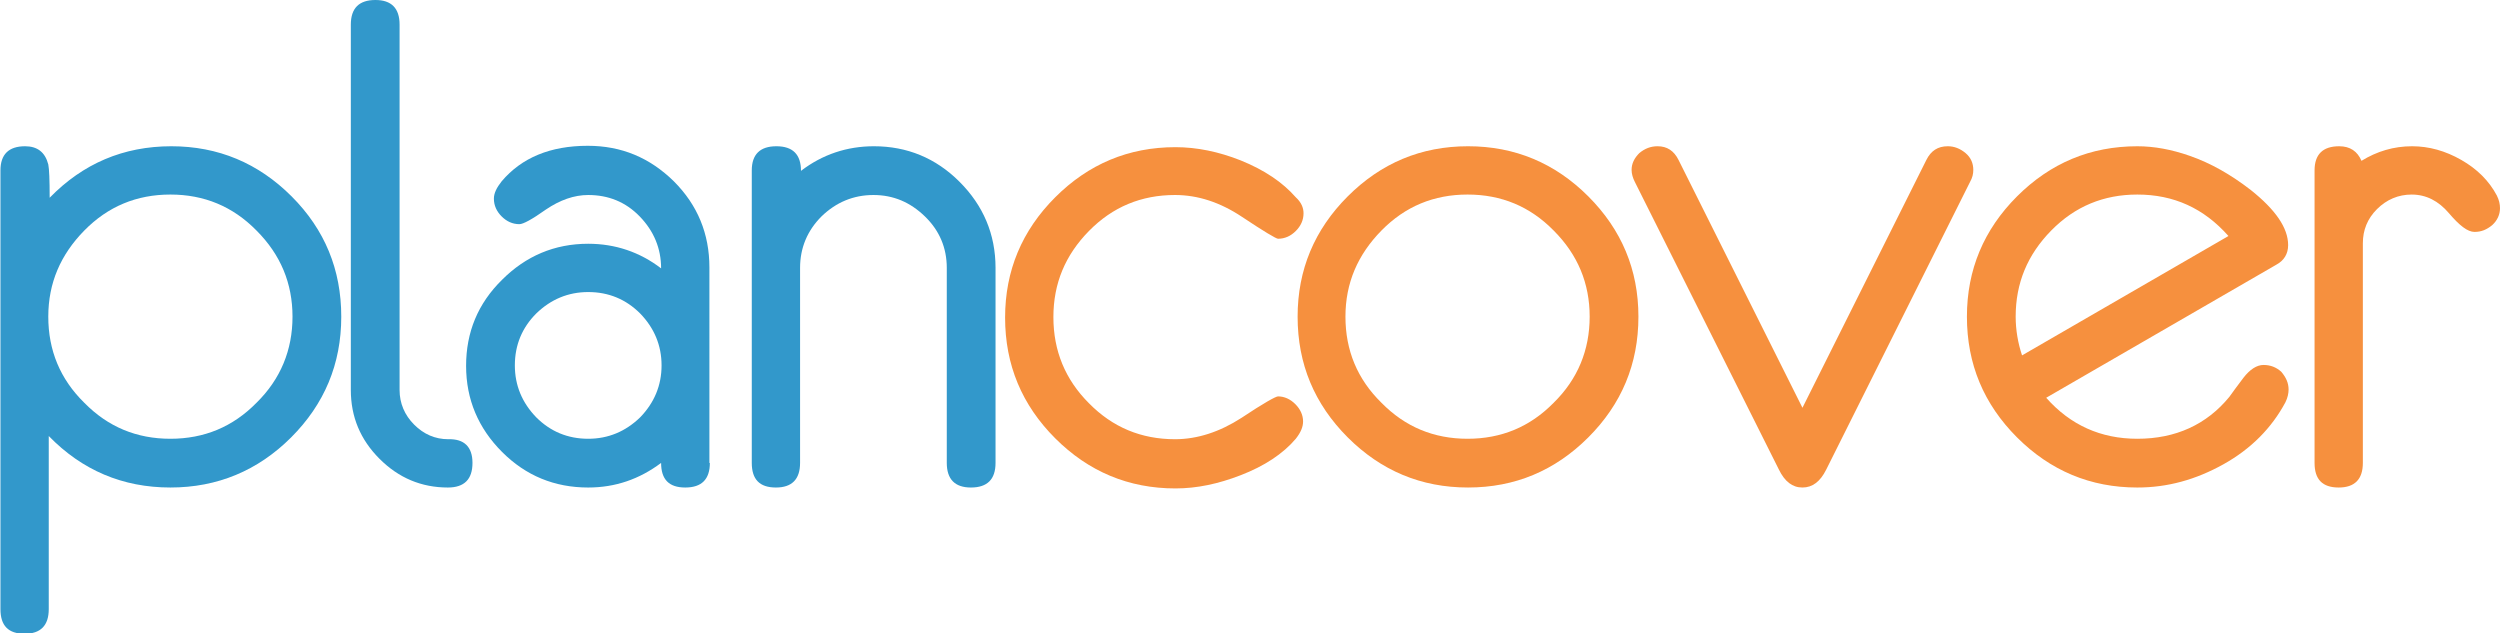
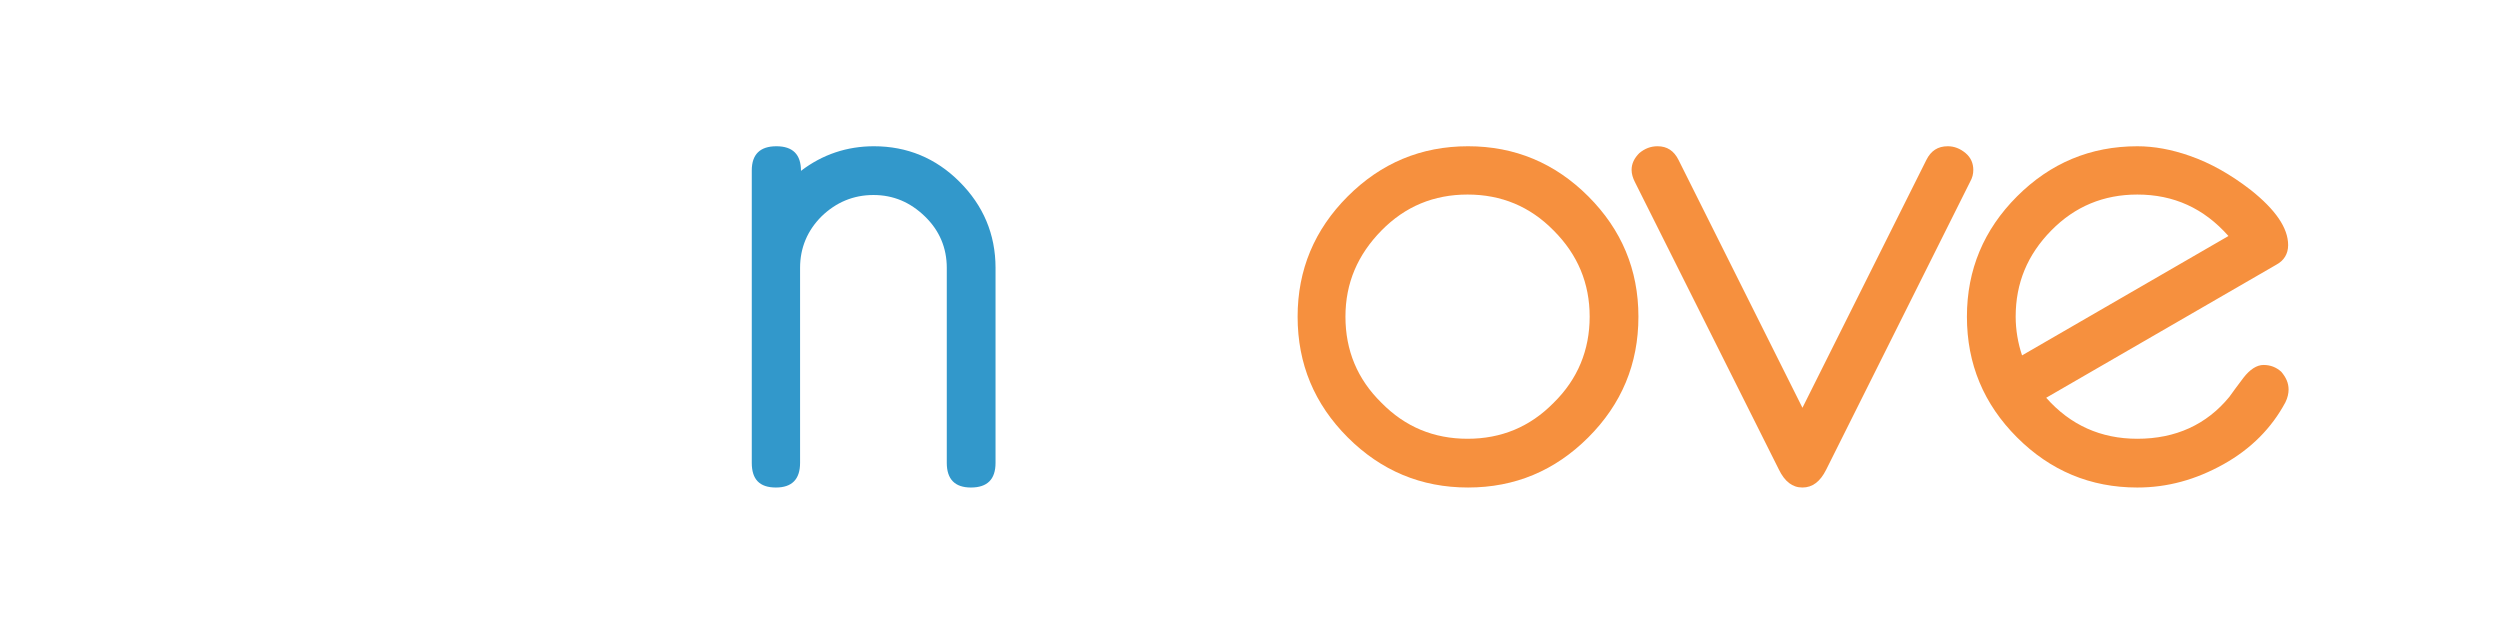
<svg xmlns="http://www.w3.org/2000/svg" version="1.1" id="Layer_1" x="0px" y="0px" viewBox="0 0 548.7 139" enable-background="new 0 0 548.7 139" xml:space="preserve">
-   <path fill="#3298CB" d="M74.9,69.5c0,10.4-3.7,19.2-11,26.5c-7.3,7.3-16.2,11-26.5,11c-10.5,0-19.4-3.8-26.7-11.3v38 c0,3.6-1.8,5.4-5.3,5.4c-3.6,0-5.3-1.8-5.3-5.4V37.4c0-3.5,1.8-5.3,5.4-5.3c2.7,0,4.4,1.3,5.1,4c0.2,1,0.3,3.4,0.3,7.3 c7.3-7.5,16.2-11.3,26.7-11.3c10.3,0,19.1,3.7,26.4,11S74.9,59.2,74.9,69.5z M64.2,69.5c0-7.3-2.6-13.6-7.9-18.9 c-5.2-5.3-11.5-7.9-18.9-7.9c-7.4,0-13.7,2.6-18.9,7.9c-5.2,5.3-7.9,11.5-7.9,18.9c0,7.4,2.6,13.7,7.9,18.9 c5.2,5.3,11.5,7.9,18.9,7.9c7.4,0,13.7-2.6,18.9-7.9C61.6,83.2,64.2,76.8,64.2,69.5z" />
-   <path fill="#3298CB" d="M103.7,101.6c0,3.6-1.8,5.4-5.4,5.4c-5.8,0-10.8-2.1-15-6.3c-4.2-4.2-6.3-9.2-6.3-15.1V5.4 C77,1.8,78.8,0,82.4,0c3.5,0,5.3,1.8,5.3,5.4v80.2c0,2.9,1.1,5.5,3.2,7.6c2.1,2.1,4.6,3.2,7.5,3.2 C101.9,96.3,103.7,98.1,103.7,101.6z" />
-   <path fill="#3298CB" d="M155.8,101.6c0,3.6-1.8,5.4-5.4,5.4c-3.6,0-5.3-1.8-5.3-5.4c-4.8,3.6-10.1,5.4-16,5.4 c-7.4,0-13.7-2.6-18.9-7.8c-5.2-5.2-7.9-11.5-7.9-18.9s2.6-13.7,7.9-18.9c5.2-5.2,11.5-7.9,18.9-7.9c5.9,0,11.3,1.8,16,5.4 c0-4.4-1.6-8.2-4.7-11.4c-3.1-3.2-6.9-4.7-11.3-4.7c-3.1,0-6.2,1.1-9.3,3.2c-3.1,2.2-5,3.2-5.8,3.2c-1.5,0-2.8-0.6-3.9-1.7 c-1.1-1.1-1.7-2.4-1.7-3.9c0-1.2,0.6-2.4,1.7-3.8c4.4-5.2,10.7-7.8,18.9-7.8c7.4,0,13.6,2.6,18.9,7.8c5.2,5.2,7.8,11.5,7.8,18.9 V101.6z M145.2,80.2c0-4.4-1.6-8.2-4.7-11.4c-3.1-3.1-6.9-4.7-11.4-4.7c-4.4,0-8.2,1.6-11.4,4.7c-3.1,3.1-4.7,6.9-4.7,11.4 c0,4.4,1.6,8.2,4.7,11.4c3.1,3.1,6.9,4.7,11.4,4.7c4.4,0,8.2-1.6,11.4-4.7C143.6,88.4,145.2,84.6,145.2,80.2z" />
  <path fill="#3298CB" d="M218.5,101.6c0,3.6-1.8,5.4-5.4,5.4c-3.5,0-5.3-1.8-5.3-5.4V58.8c0-4.4-1.6-8.2-4.8-11.3 c-3.2-3.1-6.9-4.7-11.3-4.7c-4.4,0-8.2,1.6-11.4,4.7c-3.1,3.1-4.7,6.9-4.7,11.3v42.8c0,3.6-1.8,5.4-5.3,5.4c-3.6,0-5.3-1.8-5.3-5.4 V37.4c0-3.5,1.8-5.3,5.4-5.3c3.6,0,5.4,1.8,5.4,5.4c4.7-3.6,10.1-5.4,16-5.4c7.3,0,13.6,2.6,18.8,7.8c5.2,5.2,7.9,11.5,7.9,18.9 V101.6z" />
-   <path fill="#F6903E" d="M286.1,46.8c0,1.5-0.6,2.8-1.7,3.9c-1.1,1.1-2.4,1.7-3.9,1.7c-0.4,0-3.1-1.6-7.9-4.8 c-4.8-3.2-9.7-4.8-14.7-4.8c-7.4,0-13.7,2.6-18.9,7.9c-5.2,5.3-7.8,11.5-7.8,18.9c0,7.4,2.6,13.7,7.8,18.9 c5.2,5.3,11.5,7.9,18.9,7.9c4.9,0,9.8-1.6,14.6-4.7c4.8-3.2,7.5-4.7,8-4.7c1.4,0,2.7,0.6,3.8,1.7c1.1,1.1,1.7,2.4,1.7,3.8 c0,1.2-0.5,2.4-1.6,3.8c-2.8,3.3-6.9,6-12.1,8c-4.9,1.9-9.6,2.9-14.3,2.9c-10.3,0-19.1-3.7-26.4-11c-7.3-7.3-11-16.1-11-26.5 c0-10.3,3.7-19.1,11-26.4c7.3-7.3,16.1-11,26.4-11c4.7,0,9.5,1,14.3,2.9c5.2,2.1,9.2,4.8,12.1,8.1C285.6,44.4,286.1,45.6,286.1,46.8 z" />
  <path fill="#F6903E" d="M359.6,69.5c0,10.4-3.7,19.2-11,26.5c-7.3,7.3-16.1,11-26.4,11c-10.3,0-19.1-3.7-26.4-11 c-7.3-7.3-11-16.1-11-26.5c0-10.3,3.7-19.1,11-26.4c7.3-7.3,16.1-11,26.4-11c10.3,0,19.1,3.7,26.4,11S359.6,59.2,359.6,69.5z M348.9,69.5c0-7.3-2.6-13.6-7.9-18.9c-5.2-5.3-11.5-7.9-18.9-7.9c-7.4,0-13.7,2.6-18.9,7.9c-5.2,5.3-7.9,11.5-7.9,18.9 c0,7.4,2.6,13.7,7.9,18.9c5.2,5.3,11.5,7.9,18.9,7.9c7.4,0,13.7-2.6,18.9-7.9C346.3,83.2,348.9,76.8,348.9,69.5z" />
  <path fill="#F6903E" d="M433.1,37.3c0,0.9-0.2,1.7-0.7,2.6l-31.6,63.2c-1.3,2.6-3,3.9-5.2,3.9c-2.2,0-3.9-1.3-5.2-4l-31.6-63.1 c-0.4-0.8-0.7-1.7-0.7-2.6c0-1.4,0.6-2.6,1.7-3.7c1.2-1,2.5-1.5,4-1.5c2.1,0,3.6,1,4.6,3l27.2,54.4l27.2-54.4c1-2,2.5-3,4.7-3 c1.4,0,2.7,0.5,3.9,1.5C432.6,34.6,433.1,35.9,433.1,37.3z" />
  <path fill="#F6903E" d="M502.3,85.5c0,0.8-0.2,1.8-0.7,2.8c-3,5.6-7.5,10.2-13.6,13.6c-6.1,3.4-12.3,5.1-18.9,5.1 c-10.3,0-19.1-3.7-26.4-11c-7.3-7.3-11-16.1-11-26.5c0-10.3,3.7-19.1,11-26.4c7.3-7.3,16.1-11,26.4-11c3.7,0,7.5,0.7,11.5,2.1 c4.6,1.6,9,4.1,13.4,7.5c5.4,4.3,8.2,8.3,8.2,12.1c0,1.9-0.9,3.4-2.6,4.3l-50.5,29.2c5.3,6,12,9,20,9c8.4,0,15.2-3.1,20.2-9.2 c0.6-0.9,1.7-2.3,3.1-4.2c1.4-1.8,2.9-2.8,4.4-2.8c1.5,0,2.8,0.5,3.9,1.5C501.7,82.8,502.3,84,502.3,85.5z M489.1,51.8 c-5.4-6.1-12-9.1-20-9.1c-7.4,0-13.7,2.6-18.9,7.9s-7.8,11.5-7.8,18.9c0,2.9,0.5,5.8,1.4,8.5L489.1,51.8z" />
-   <path fill="#F6903E" d="M548.7,45.7c0,1.4-0.6,2.7-1.7,3.7c-1.2,1-2.4,1.5-3.9,1.5s-3.3-1.4-5.6-4.1c-2.3-2.7-5-4.1-8.2-4.1 c-2.9,0-5.5,1.1-7.6,3.2c-2.1,2.1-3.1,4.6-3.1,7.5v48.2c0,3.6-1.8,5.4-5.3,5.4c-3.6,0-5.3-1.8-5.3-5.4V37.4c0-3.5,1.8-5.3,5.4-5.3 c2.4,0,4,1.1,4.9,3.2c3.4-2.1,7.1-3.2,11.1-3.2c3.7,0,7.3,1,10.8,3c3.5,2,6.1,4.6,7.8,7.8C548.5,43.9,548.7,44.8,548.7,45.7z" />
</svg>